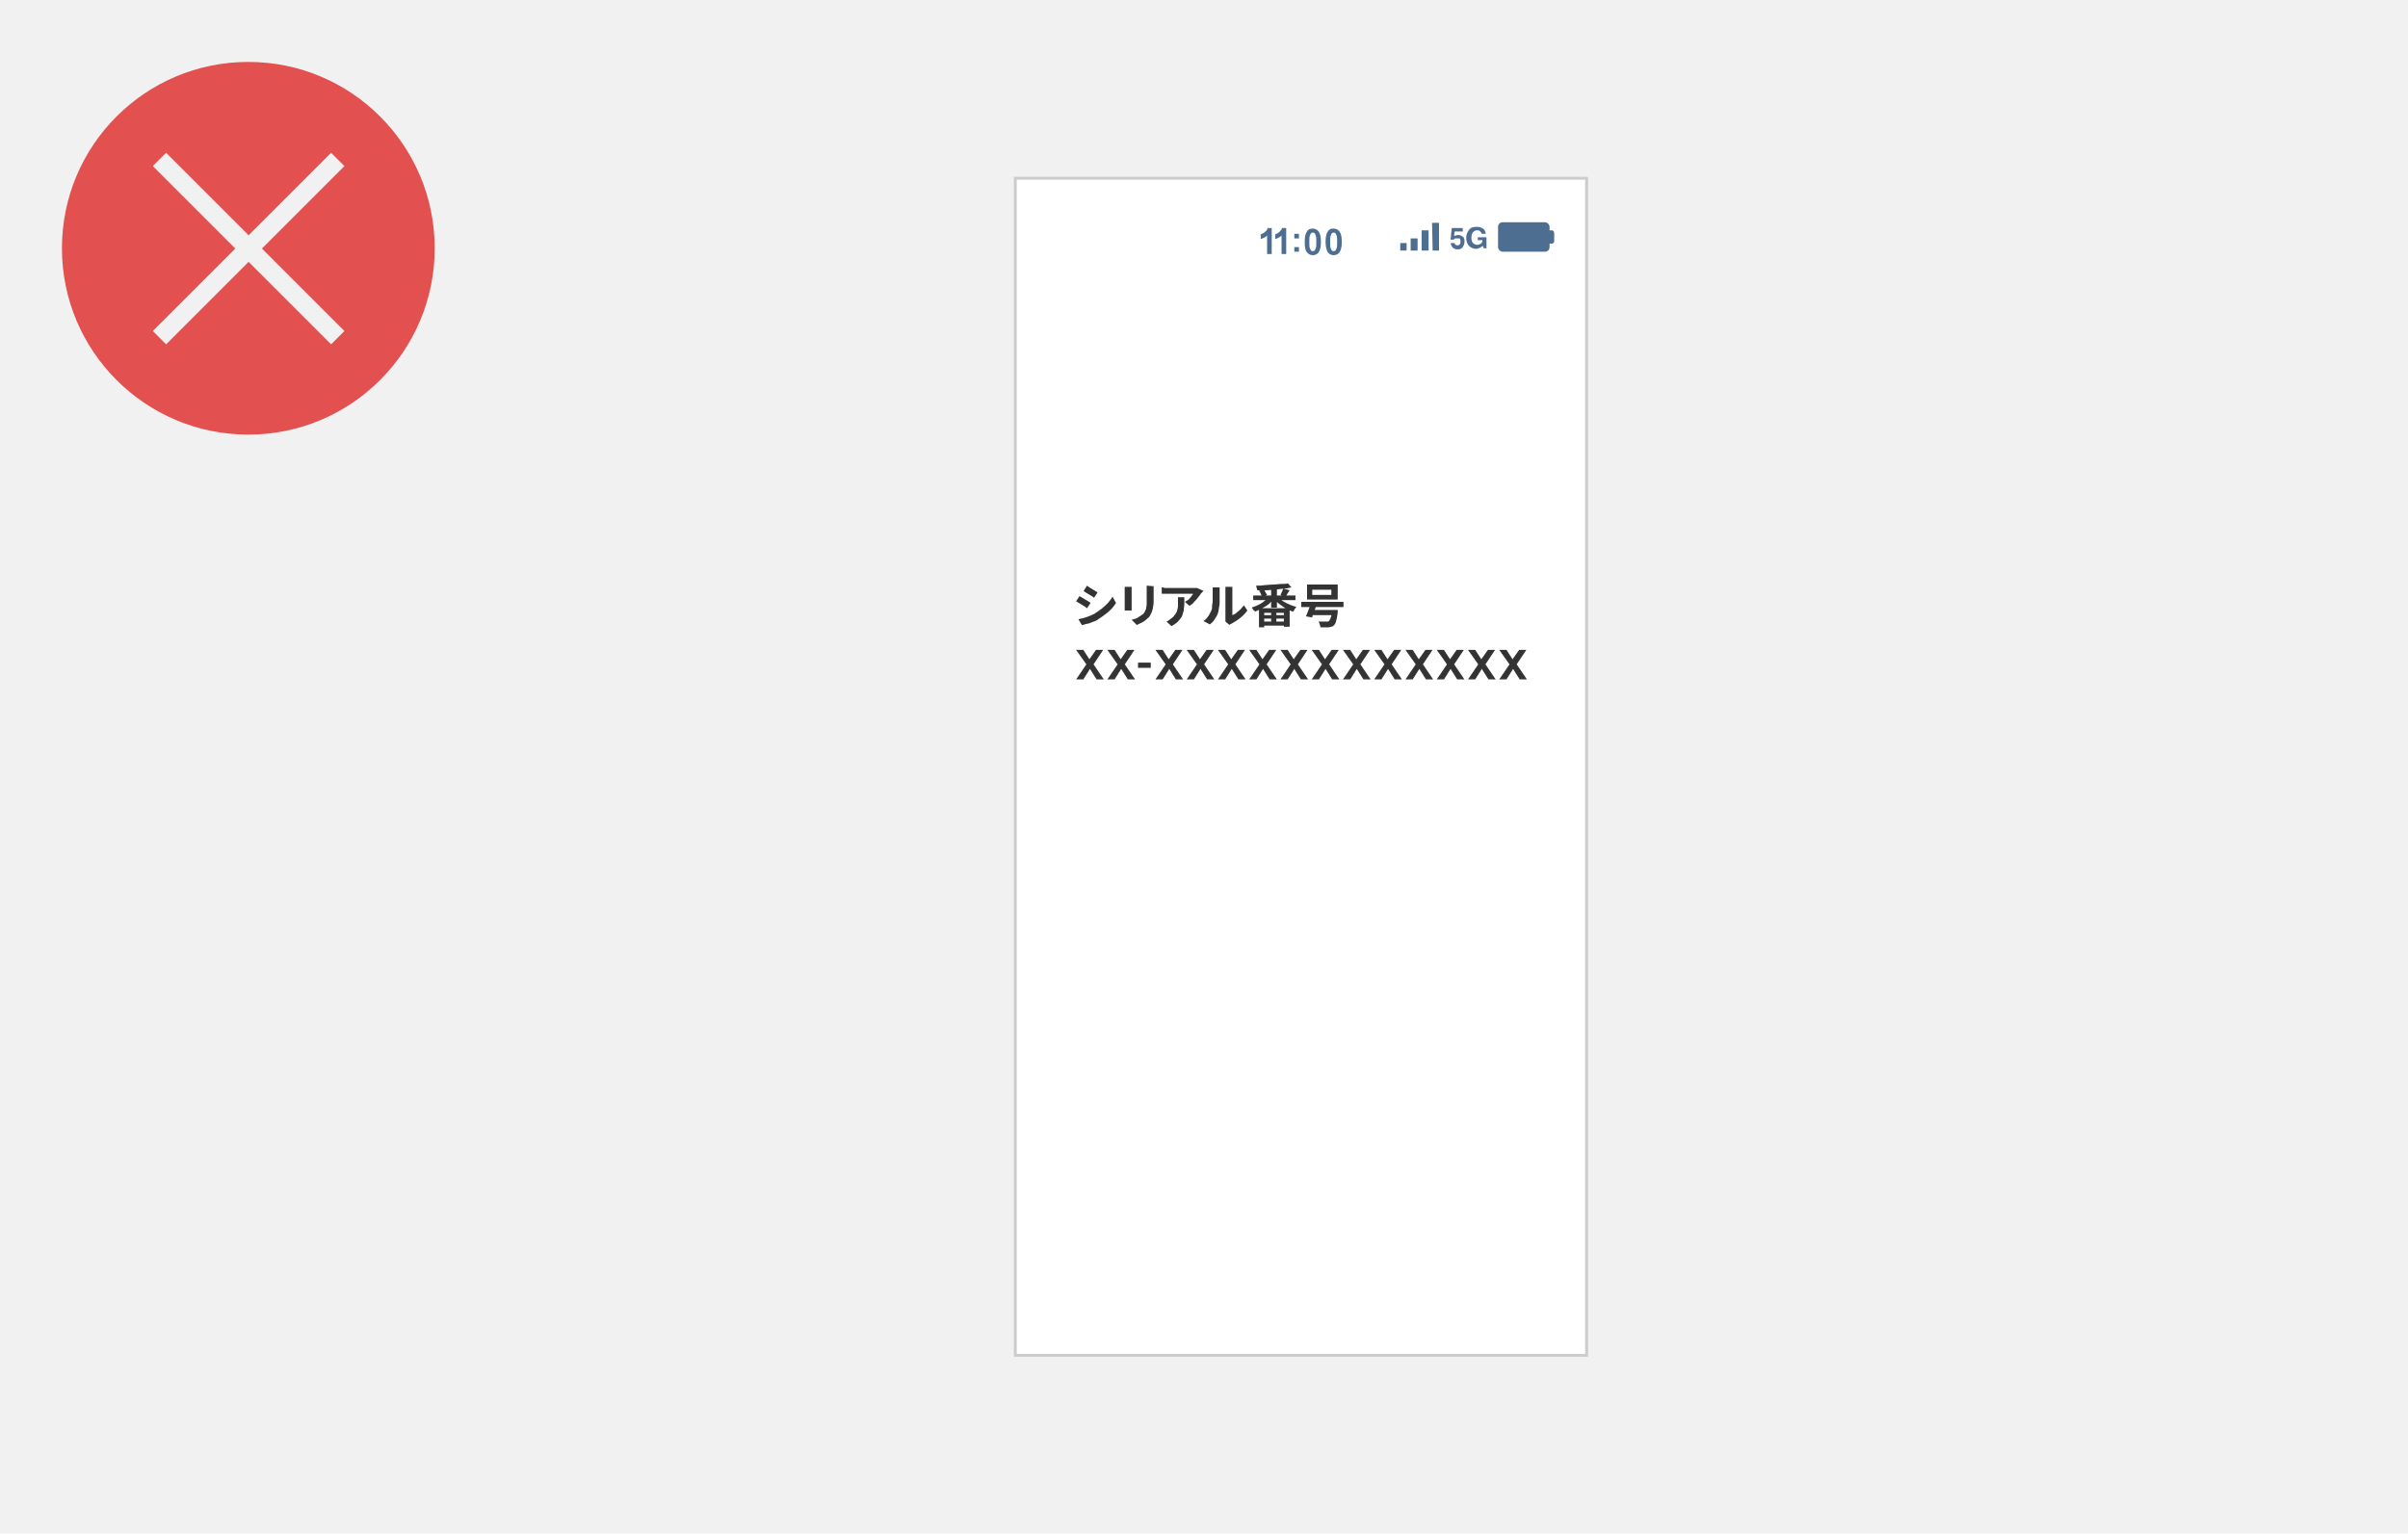
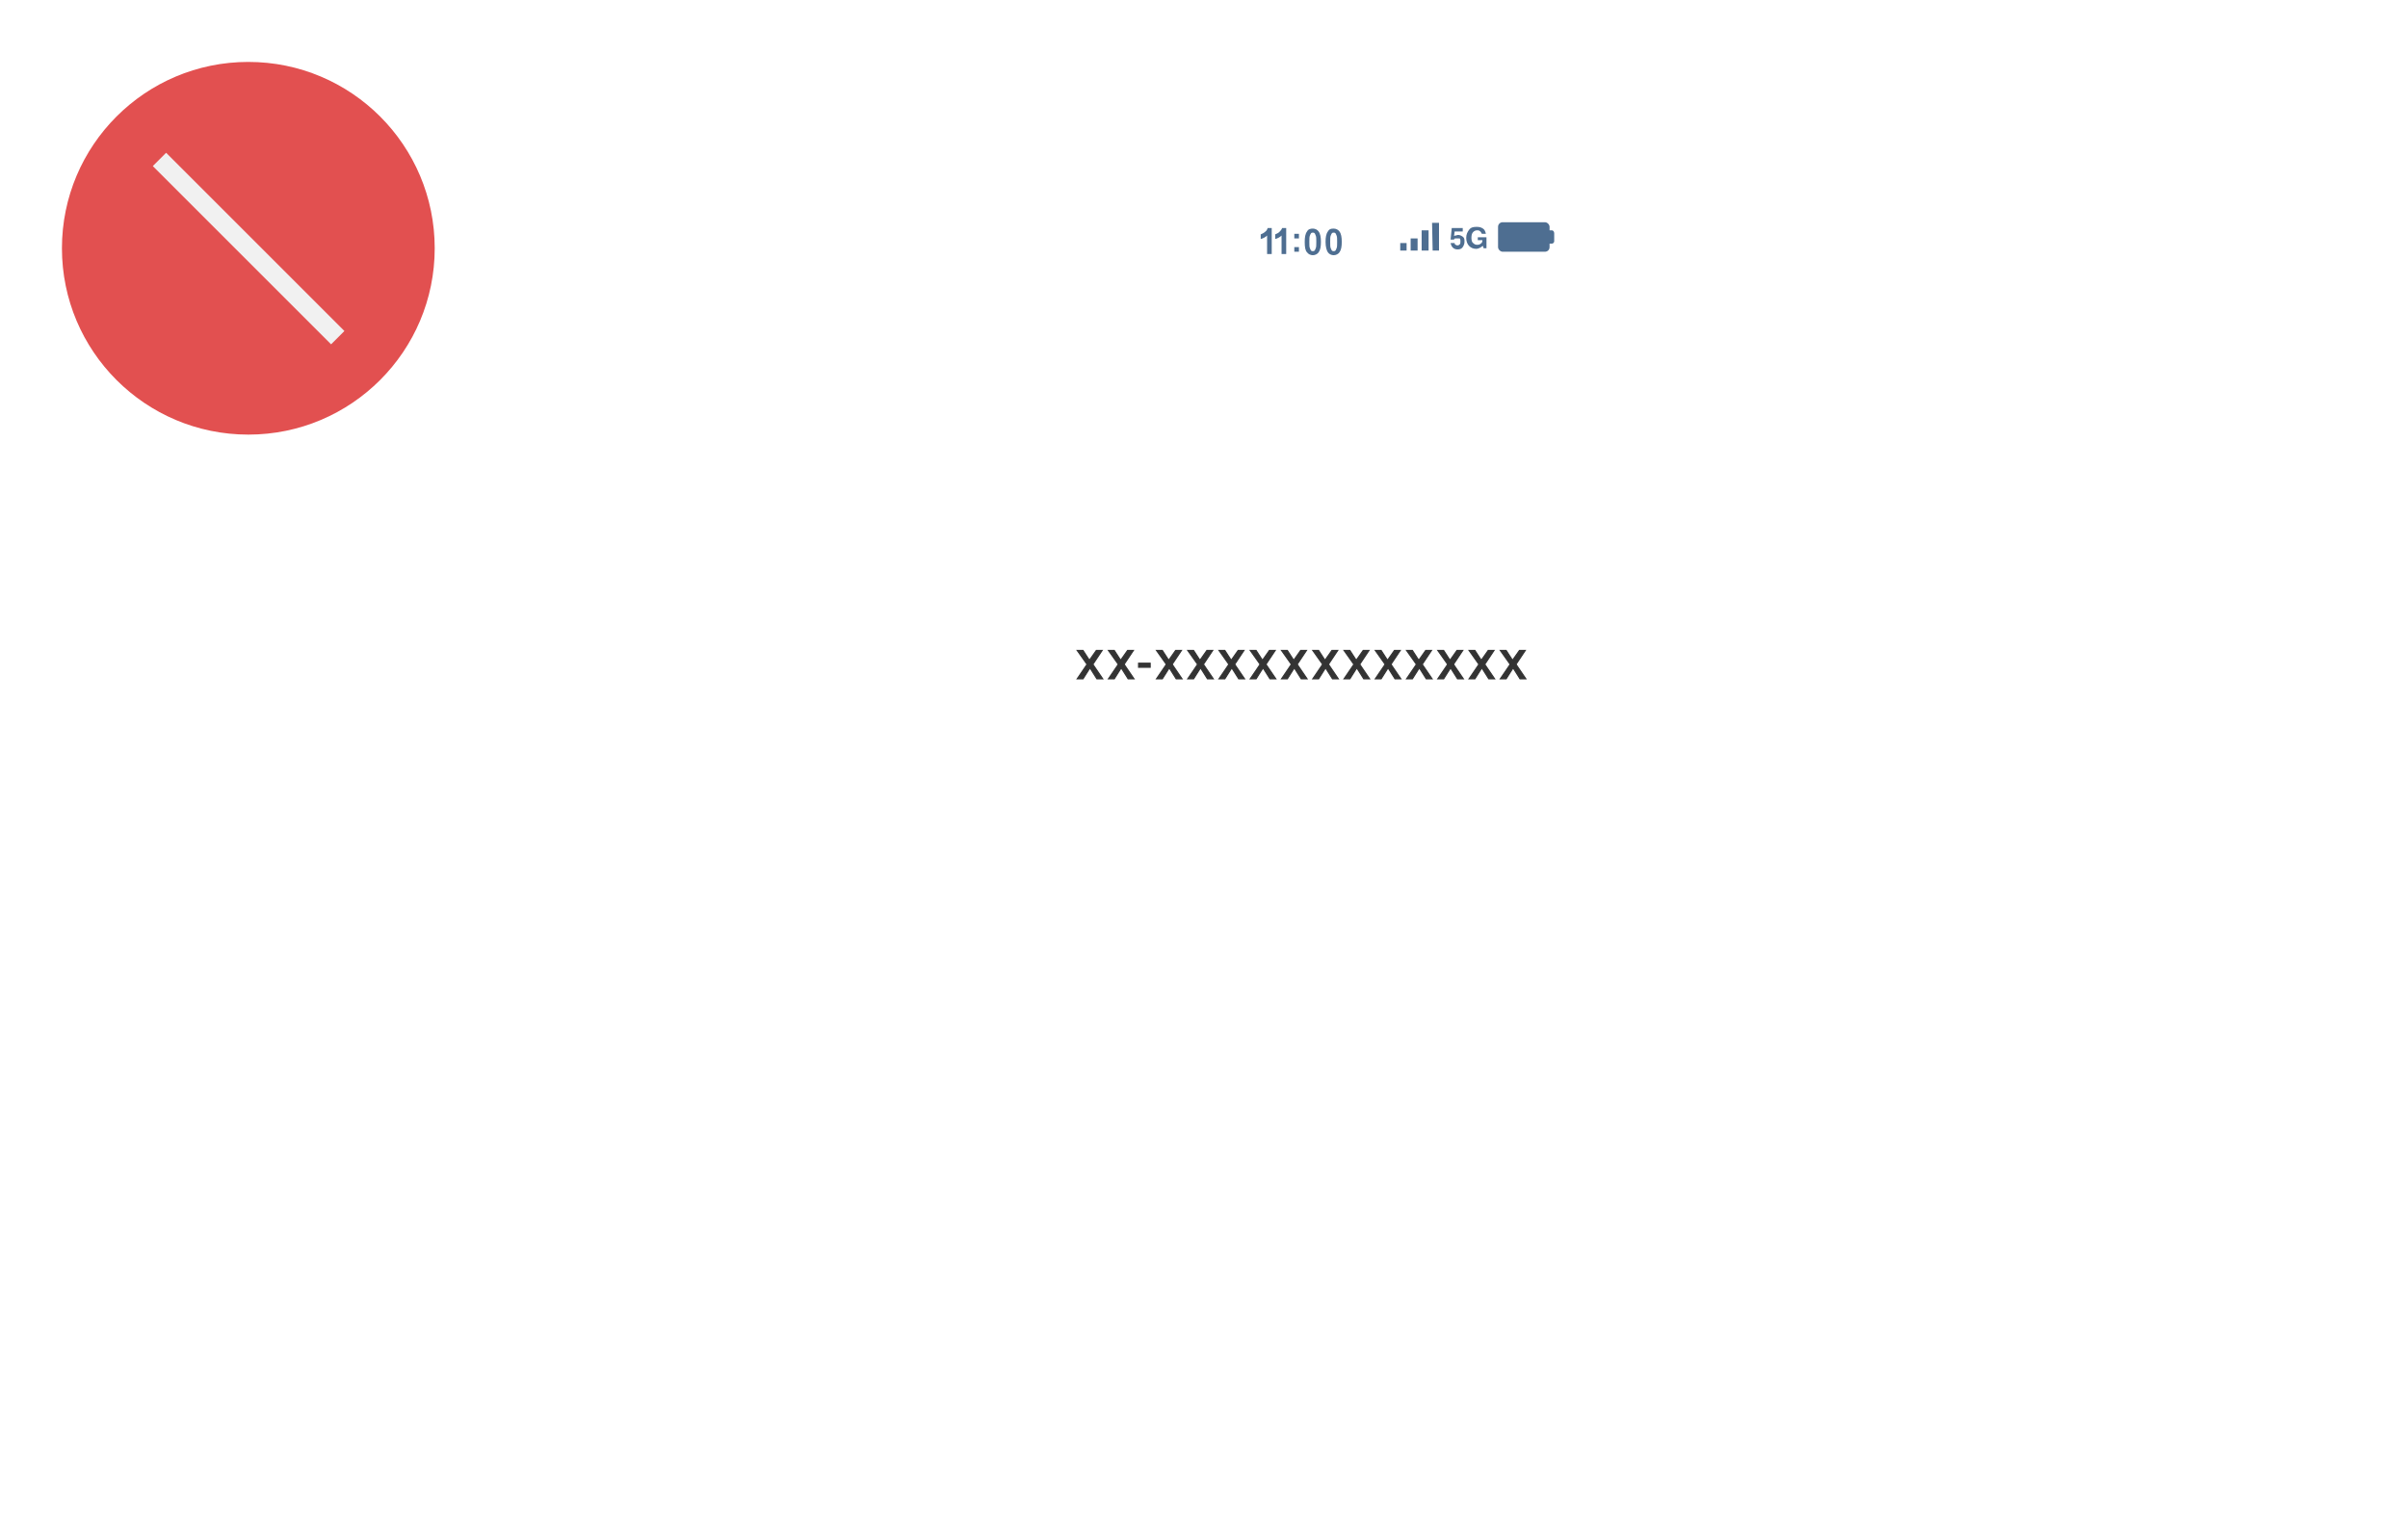
<svg xmlns="http://www.w3.org/2000/svg" version="1.0" id="レイヤー_1" x="0px" y="0px" viewBox="0 0 416 265" style="enable-background:new 0 0 416 265;" xml:space="preserve">
  <style type="text/css">
	.st0{fill:#F1F1F1;}
	.st1{fill:#E25050;}
	.st2{fill:#FFFFFF;stroke:#CCCCCC;stroke-width:0.5;stroke-miterlimit:10;}
	.st3{fill:#4E6E91;}
	.st4{fill:#333333;}
	.st5{fill:#333333;stroke:#333333;stroke-width:0.2;stroke-miterlimit:10;}
</style>
  <g>
-     <path class="st0" d="M0,0h416v265H0V0z" />
    <circle class="st1" cx="42.9" cy="42.9" r="32.2" />
    <path class="st0" d="M59.5,57.2l-2.3,2.3L26.4,28.7l2.3-2.3L59.5,57.2z" />
-     <path class="st0" d="M26.4,57.2l2.3,2.3l30.8-30.8l-2.3-2.3L26.4,57.2z" />
-     <path class="st2" d="M175.4,30.8h98.7v203.4h-98.7L175.4,30.8z" />
    <path class="st3" d="M243,43.3h-1.1V42h1.1V43.3z M244.9,43.3h-1.2v-2.1h1.2V43.3z M246.8,43.3h-1.2v-3.5h1.2V43.3z M248.6,43.3   h-1.1l-0.1-4.8h1.2L248.6,43.3z M268.1,39.8h-0.4v-0.6c0-0.4-0.4-0.8-0.8-0.8h-7.3c-0.4,0-0.8,0.3-0.8,0.8v3.5   c0,0.4,0.4,0.8,0.8,0.8h7.3c0.4,0,0.8-0.3,0.8-0.8v-0.6h0.4c0.2,0,0.4-0.2,0.4-0.4v-1.4C268.5,40,268.3,39.8,268.1,39.8    M251.6,41.2h-0.2c-0.1,0-0.2,0.1-0.2,0.2h-0.6l0.2-2h1.9V40h-1.4l-0.1,0.8c0.1-0.1,0.2-0.1,0.3-0.1s0.2-0.1,0.4-0.1   c0.3,0,0.5,0.1,0.8,0.3s0.3,0.5,0.3,0.9c0,0.3-0.1,0.6-0.3,0.9c-0.2,0.3-0.5,0.4-0.9,0.4c-0.3,0-0.6-0.1-0.8-0.3s-0.3-0.4-0.4-0.8   h0.7c0,0.2,0.1,0.3,0.2,0.3c0.1,0.1,0.2,0.1,0.3,0.1c0.2,0,0.3-0.1,0.4-0.2s0.1-0.3,0.1-0.5s0-0.3-0.1-0.5L251.6,41.2z M255.7,42.8   c-0.2,0.1-0.4,0.2-0.7,0.2c-0.5,0-0.9-0.2-1.2-0.5s-0.5-0.8-0.5-1.4s0.2-1,0.5-1.4s0.7-0.5,1.3-0.5c0.5,0,0.8,0.1,1.1,0.3   c0.3,0.2,0.4,0.5,0.5,0.9H256c-0.1-0.2-0.2-0.4-0.4-0.5c-0.1-0.1-0.3-0.1-0.4-0.1c-0.3,0-0.5,0.1-0.7,0.3s-0.3,0.5-0.3,1   c0,0.4,0.1,0.8,0.3,0.9c0.2,0.2,0.4,0.3,0.7,0.3s0.5-0.1,0.6-0.2c0.2-0.1,0.3-0.3,0.3-0.6h-0.8V41h1.5v1.9h-0.5l-0.1-0.4   C255.9,42.6,255.8,42.8,255.7,42.8 M219.7,43.9h-0.8v-3.2c-0.3,0.3-0.7,0.5-1.1,0.6v-0.8c0.2-0.1,0.5-0.2,0.7-0.4   c0.3-0.2,0.4-0.4,0.5-0.7h0.7L219.7,43.9z M222.2,43.9h-0.8v-3.2c-0.3,0.3-0.7,0.5-1.1,0.6v-0.8c0.2-0.1,0.5-0.2,0.7-0.4   s0.4-0.4,0.5-0.7h0.7L222.2,43.9z M223.6,41.2v-0.8h0.8v0.8H223.6z M223.6,43.5v-0.8h0.8v0.8H223.6z M226.8,39.5   c0.4,0,0.8,0.2,1,0.5c0.3,0.4,0.4,1,0.4,1.8s-0.1,1.4-0.4,1.8c-0.2,0.3-0.6,0.5-1,0.5s-0.8-0.2-1-0.5c-0.3-0.3-0.4-0.9-0.4-1.8   c0-0.8,0.1-1.4,0.4-1.8C226,39.6,226.4,39.5,226.8,39.5 M226.8,40.2c-0.1,0-0.2,0-0.3,0.1s-0.1,0.2-0.2,0.4s-0.1,0.6-0.1,1.1   s0,0.9,0.1,1.1s0.1,0.3,0.2,0.4s0.2,0.1,0.3,0.1s0.2,0,0.3-0.1s0.1-0.2,0.2-0.4s0.1-0.6,0.1-1.1s0-0.9-0.1-1.1s-0.1-0.3-0.2-0.4   S226.9,40.2,226.8,40.2 M230.4,39.5c0.4,0,0.8,0.2,1,0.5c0.3,0.4,0.4,1,0.4,1.8s-0.1,1.4-0.4,1.8c-0.2,0.3-0.6,0.5-1,0.5   s-0.8-0.2-1-0.5s-0.4-0.9-0.4-1.8c0-0.8,0.1-1.4,0.4-1.8C229.6,39.6,229.9,39.5,230.4,39.5 M230.4,40.2c-0.1,0-0.2,0-0.3,0.1   s-0.1,0.2-0.2,0.4s-0.1,0.6-0.1,1.1s0,0.9,0.1,1.1s0.1,0.3,0.2,0.4s0.2,0.1,0.3,0.1s0.2,0,0.3-0.1s0.1-0.2,0.2-0.4s0.1-0.6,0.1-1.1   s0-0.9-0.1-1.1s-0.1-0.3-0.2-0.4S230.5,40.2,230.4,40.2" />
-     <path class="st4" d="M187.8,101.2c0.1,0.1,0.3,0.2,0.4,0.3c0.2,0.1,0.3,0.2,0.5,0.3s0.3,0.2,0.5,0.3s0.3,0.2,0.4,0.3l-0.6,0.9   c-0.1-0.1-0.2-0.2-0.4-0.3s-0.3-0.2-0.5-0.3s-0.3-0.2-0.5-0.3s-0.3-0.2-0.4-0.3L187.8,101.2z M186.3,107c0.3-0.1,0.6-0.1,0.9-0.2   l0.9-0.3c0.3-0.1,0.6-0.3,0.9-0.4c0.5-0.3,0.9-0.6,1.3-0.9s0.8-0.7,1.1-1c0.3-0.4,0.6-0.7,0.8-1.1l0.6,1.1   c-0.4,0.6-0.8,1.1-1.4,1.6s-1.2,0.9-1.8,1.3c-0.3,0.2-0.6,0.3-0.9,0.4s-0.6,0.3-1,0.3c-0.3,0.1-0.6,0.2-0.8,0.2L186.3,107z    M186.5,103c0.1,0.1,0.3,0.2,0.5,0.3s0.3,0.2,0.5,0.3s0.3,0.2,0.5,0.3s0.3,0.2,0.4,0.3l-0.6,0.9c-0.1-0.1-0.3-0.2-0.4-0.3   c-0.2-0.1-0.3-0.2-0.5-0.3s-0.3-0.2-0.5-0.3s-0.3-0.2-0.5-0.3L186.5,103z M199.3,101.3v2.4c0,0.4,0,0.8-0.1,1.1   c0,0.3-0.1,0.6-0.2,0.9c-0.1,0.2-0.2,0.5-0.3,0.6c-0.1,0.2-0.2,0.4-0.4,0.5c-0.2,0.2-0.4,0.4-0.6,0.5c-0.2,0.2-0.5,0.3-0.7,0.4   l-0.6,0.3l-0.9-0.9c0.4-0.1,0.8-0.2,1.1-0.4l0.9-0.6c0.1-0.2,0.3-0.3,0.3-0.5c0.1-0.2,0.2-0.3,0.2-0.5s0.1-0.4,0.1-0.7v-3.2   L199.3,101.3L199.3,101.3z M195.5,101.4v4.1h-1.2v-4.1H195.5z M207.9,102.1c0,0.1-0.1,0.1-0.2,0.2s-0.1,0.2-0.2,0.2   c-0.1,0.2-0.3,0.5-0.5,0.7c-0.2,0.3-0.4,0.5-0.7,0.8c-0.2,0.3-0.5,0.5-0.8,0.7l-0.8-0.7c0.2-0.1,0.3-0.2,0.5-0.3s0.3-0.3,0.4-0.4   s0.3-0.3,0.3-0.4c0.1-0.1,0.2-0.2,0.2-0.3h-5.4v-1.1c0.2,0,0.3,0,0.5,0.1h5.6L207.9,102.1z M204.6,103.2v1.2c0,0.4-0.1,0.7-0.1,1.1   c-0.1,0.3-0.2,0.7-0.3,1c-0.2,0.3-0.4,0.6-0.7,0.9s-0.6,0.5-1.1,0.8l-0.9-0.8c0.1,0,0.3-0.1,0.4-0.2s0.3-0.2,0.4-0.3   c0.3-0.2,0.5-0.4,0.6-0.6c0.2-0.2,0.3-0.4,0.4-0.6s0.1-0.5,0.2-0.8v-1.7H204.6z M211.7,107.4v-6h1.2v4.9c0.2-0.1,0.5-0.2,0.7-0.4   s0.5-0.4,0.7-0.6s0.4-0.5,0.6-0.7l0.6,0.9c-0.2,0.3-0.5,0.6-0.8,0.9s-0.6,0.5-1,0.8c-0.3,0.2-0.7,0.4-1,0.6c-0.1,0-0.2,0.1-0.2,0.1   c-0.1,0-0.1,0.1-0.1,0.1L211.7,107.4z M207.9,107.3c0.4-0.2,0.6-0.5,0.9-0.9c0.2-0.4,0.4-0.7,0.5-1c0.1-0.2,0.1-0.4,0.1-0.7   s0.1-0.5,0.1-0.8v-2.4h1.2v2.5c0,0.3,0,0.6-0.1,0.9c0,0.3-0.1,0.5-0.1,0.7c-0.1,0.5-0.3,0.9-0.6,1.3c-0.2,0.4-0.5,0.7-0.9,1   L207.9,107.3z M216.5,102.9h7.3v0.8h-7.3V102.9z M219.6,101.6h1v3.4h-1V101.6z M222.5,100.8l0.6,0.7c-0.4,0.1-0.9,0.2-1.3,0.2   c-0.5,0.1-1,0.1-1.5,0.2c-0.5,0-1.1,0.1-1.6,0.1h-1.5c0-0.1,0-0.2-0.1-0.4c0-0.1-0.1-0.3-0.1-0.4c0.5,0,1,0,1.5-0.1   c0.5,0,1-0.1,1.5-0.1s1-0.1,1.4-0.1S222.2,100.9,222.5,100.8 M219.2,103.2l0.8,0.3c-0.2,0.2-0.4,0.4-0.6,0.7   c-0.2,0.2-0.5,0.4-0.8,0.6s-0.6,0.3-0.9,0.5c-0.3,0.1-0.6,0.3-0.9,0.4c0-0.1-0.1-0.2-0.2-0.2c-0.1-0.1-0.1-0.2-0.2-0.3   s-0.1-0.2-0.2-0.2c0.3-0.1,0.6-0.2,0.8-0.3c0.3-0.1,0.6-0.3,0.8-0.4c0.3-0.2,0.5-0.3,0.7-0.5C218.9,103.6,219.1,103.4,219.2,103.2    M220.8,103.2c0.2,0.2,0.4,0.3,0.6,0.5s0.5,0.3,0.8,0.5c0.3,0.1,0.6,0.3,0.9,0.4l0.9,0.3c-0.1,0.1-0.2,0.1-0.2,0.2   c-0.1,0.1-0.2,0.2-0.2,0.3c-0.1,0.1-0.1,0.2-0.2,0.3c-0.3-0.1-0.6-0.2-0.9-0.4c-0.3-0.1-0.6-0.3-0.9-0.5s-0.5-0.4-0.8-0.6   c-0.2-0.2-0.5-0.4-0.6-0.7L220.8,103.2z M221.7,101.7l1.1,0.3c-0.1,0.2-0.3,0.4-0.4,0.6s-0.2,0.4-0.4,0.5l-0.8-0.3   c0.1-0.1,0.1-0.2,0.2-0.4s0.1-0.3,0.2-0.4C221.6,101.9,221.6,101.8,221.7,101.7 M217.5,102.1l0.8-0.3c0.1,0.1,0.2,0.3,0.3,0.5   s0.2,0.3,0.3,0.5l-0.9,0.3c0-0.1-0.1-0.3-0.2-0.5C217.8,102.5,217.7,102.3,217.5,102.1 M217.5,105.1h5.3v3.2h-1v-2.4h-3.4v2.5h-0.9   L217.5,105.1z M217.8,106.3h4.5v0.6h-4.5V106.3z M217.8,107.4h4.5v0.7h-4.5V107.4z M219.6,105.6h0.9v2.3h-0.9V105.6z M226.7,101.9   v0.9h3.3v-0.9H226.7z M225.8,101h5.3v2.6h-5.3V101z M224.8,104h7.3v0.9h-7.3V104z M226.5,105.4h4v0.9h-4V105.4z M230.1,105.4h1v0.5   c-0.1,0.4-0.1,0.8-0.2,1.1s-0.1,0.5-0.2,0.7s-0.2,0.3-0.3,0.4s-0.3,0.2-0.4,0.2s-0.3,0.1-0.5,0.1h-1.4c0-0.1,0-0.3-0.1-0.5   s-0.1-0.3-0.2-0.5h1.6c0.1,0,0.1,0,0.2-0.1s0.1-0.2,0.2-0.3c0.1-0.2,0.1-0.4,0.2-0.6C230.1,106.1,230.1,105.8,230.1,105.4    M226.5,104.3l1,0.1c-0.1,0.3-0.2,0.5-0.3,0.8s-0.2,0.5-0.3,0.8s-0.2,0.5-0.2,0.7l-1.1-0.2c0.1-0.2,0.2-0.4,0.3-0.7   s0.2-0.5,0.3-0.8C226.3,104.8,226.4,104.5,226.5,104.3" />
    <path class="st5" d="M186.1,112.4h1l1.1,1.7l1.2-1.7h1l-1.6,2.4l1.7,2.5h-1l-1.2-1.9l-1.2,1.9h-1l1.7-2.5L186.1,112.4z    M191.5,112.4h1l1.1,1.7l1.2-1.7h1l-1.6,2.4l1.7,2.5h-1l-1.2-1.9l-1.2,1.9h-1l1.7-2.5L191.5,112.4z M196.7,114.6h2v0.7h-2V114.6z    M199.8,112.4h1l1.1,1.7l1.2-1.7h1l-1.6,2.4l1.7,2.5h-1l-1.2-1.9l-1.2,1.9h-1l1.7-2.5L199.8,112.4z M205.2,112.4h1l1.1,1.7l1.2-1.7   h1l-1.6,2.4l1.7,2.5h-1l-1.2-1.9l-1.2,1.9h-1l1.7-2.5L205.2,112.4z M210.6,112.4h1l1.1,1.7l1.2-1.7h1l-1.6,2.4l1.7,2.5h-1l-1.2-1.9   l-1.2,1.9h-1l1.7-2.5L210.6,112.4z M216,112.4h1l1.1,1.7l1.2-1.7h1l-1.6,2.4l1.7,2.5h-1l-1.2-1.9l-1.2,1.9h-1l1.7-2.5L216,112.4z    M221.4,112.4h1l1.1,1.7l1.2-1.7h1l-1.6,2.4l1.7,2.5h-1l-1.2-1.9l-1.2,1.9h-1l1.7-2.5L221.4,112.4z M226.8,112.4h1l1.1,1.7l1.2-1.7   h1l-1.6,2.4l1.7,2.5h-1l-1.2-1.9l-1.2,1.9h-1l1.7-2.5L226.8,112.4z M232.2,112.4h1l1.1,1.7l1.2-1.7h1l-1.6,2.4l1.7,2.5h-1l-1.2-1.9   l-1.2,1.9h-1l1.7-2.5L232.2,112.4z M237.6,112.4h1l1.1,1.7l1.2-1.7h1l-1.6,2.4l1.7,2.5h-1l-1.2-1.9l-1.2,1.9h-1l1.7-2.5   L237.6,112.4z M243,112.4h1l1.1,1.7l1.2-1.7h1l-1.6,2.4l1.7,2.5h-1l-1.2-1.9l-1.2,1.9h-1l1.7-2.5L243,112.4z M248.4,112.4h1   l1.1,1.7l1.2-1.7h1l-1.6,2.4l1.7,2.5h-1l-1.2-1.9l-1.2,1.9h-1l1.7-2.5L248.4,112.4z M253.8,112.4h1l1.1,1.7l1.2-1.7h1l-1.6,2.4   l1.7,2.5h-1l-1.2-1.9l-1.2,1.9h-1l1.7-2.5L253.8,112.4z M259.2,112.4h1l1.1,1.7l1.2-1.7h1l-1.6,2.4l1.7,2.5h-1l-1.2-1.9l-1.2,1.9   h-1l1.7-2.5L259.2,112.4z" />
  </g>
</svg>